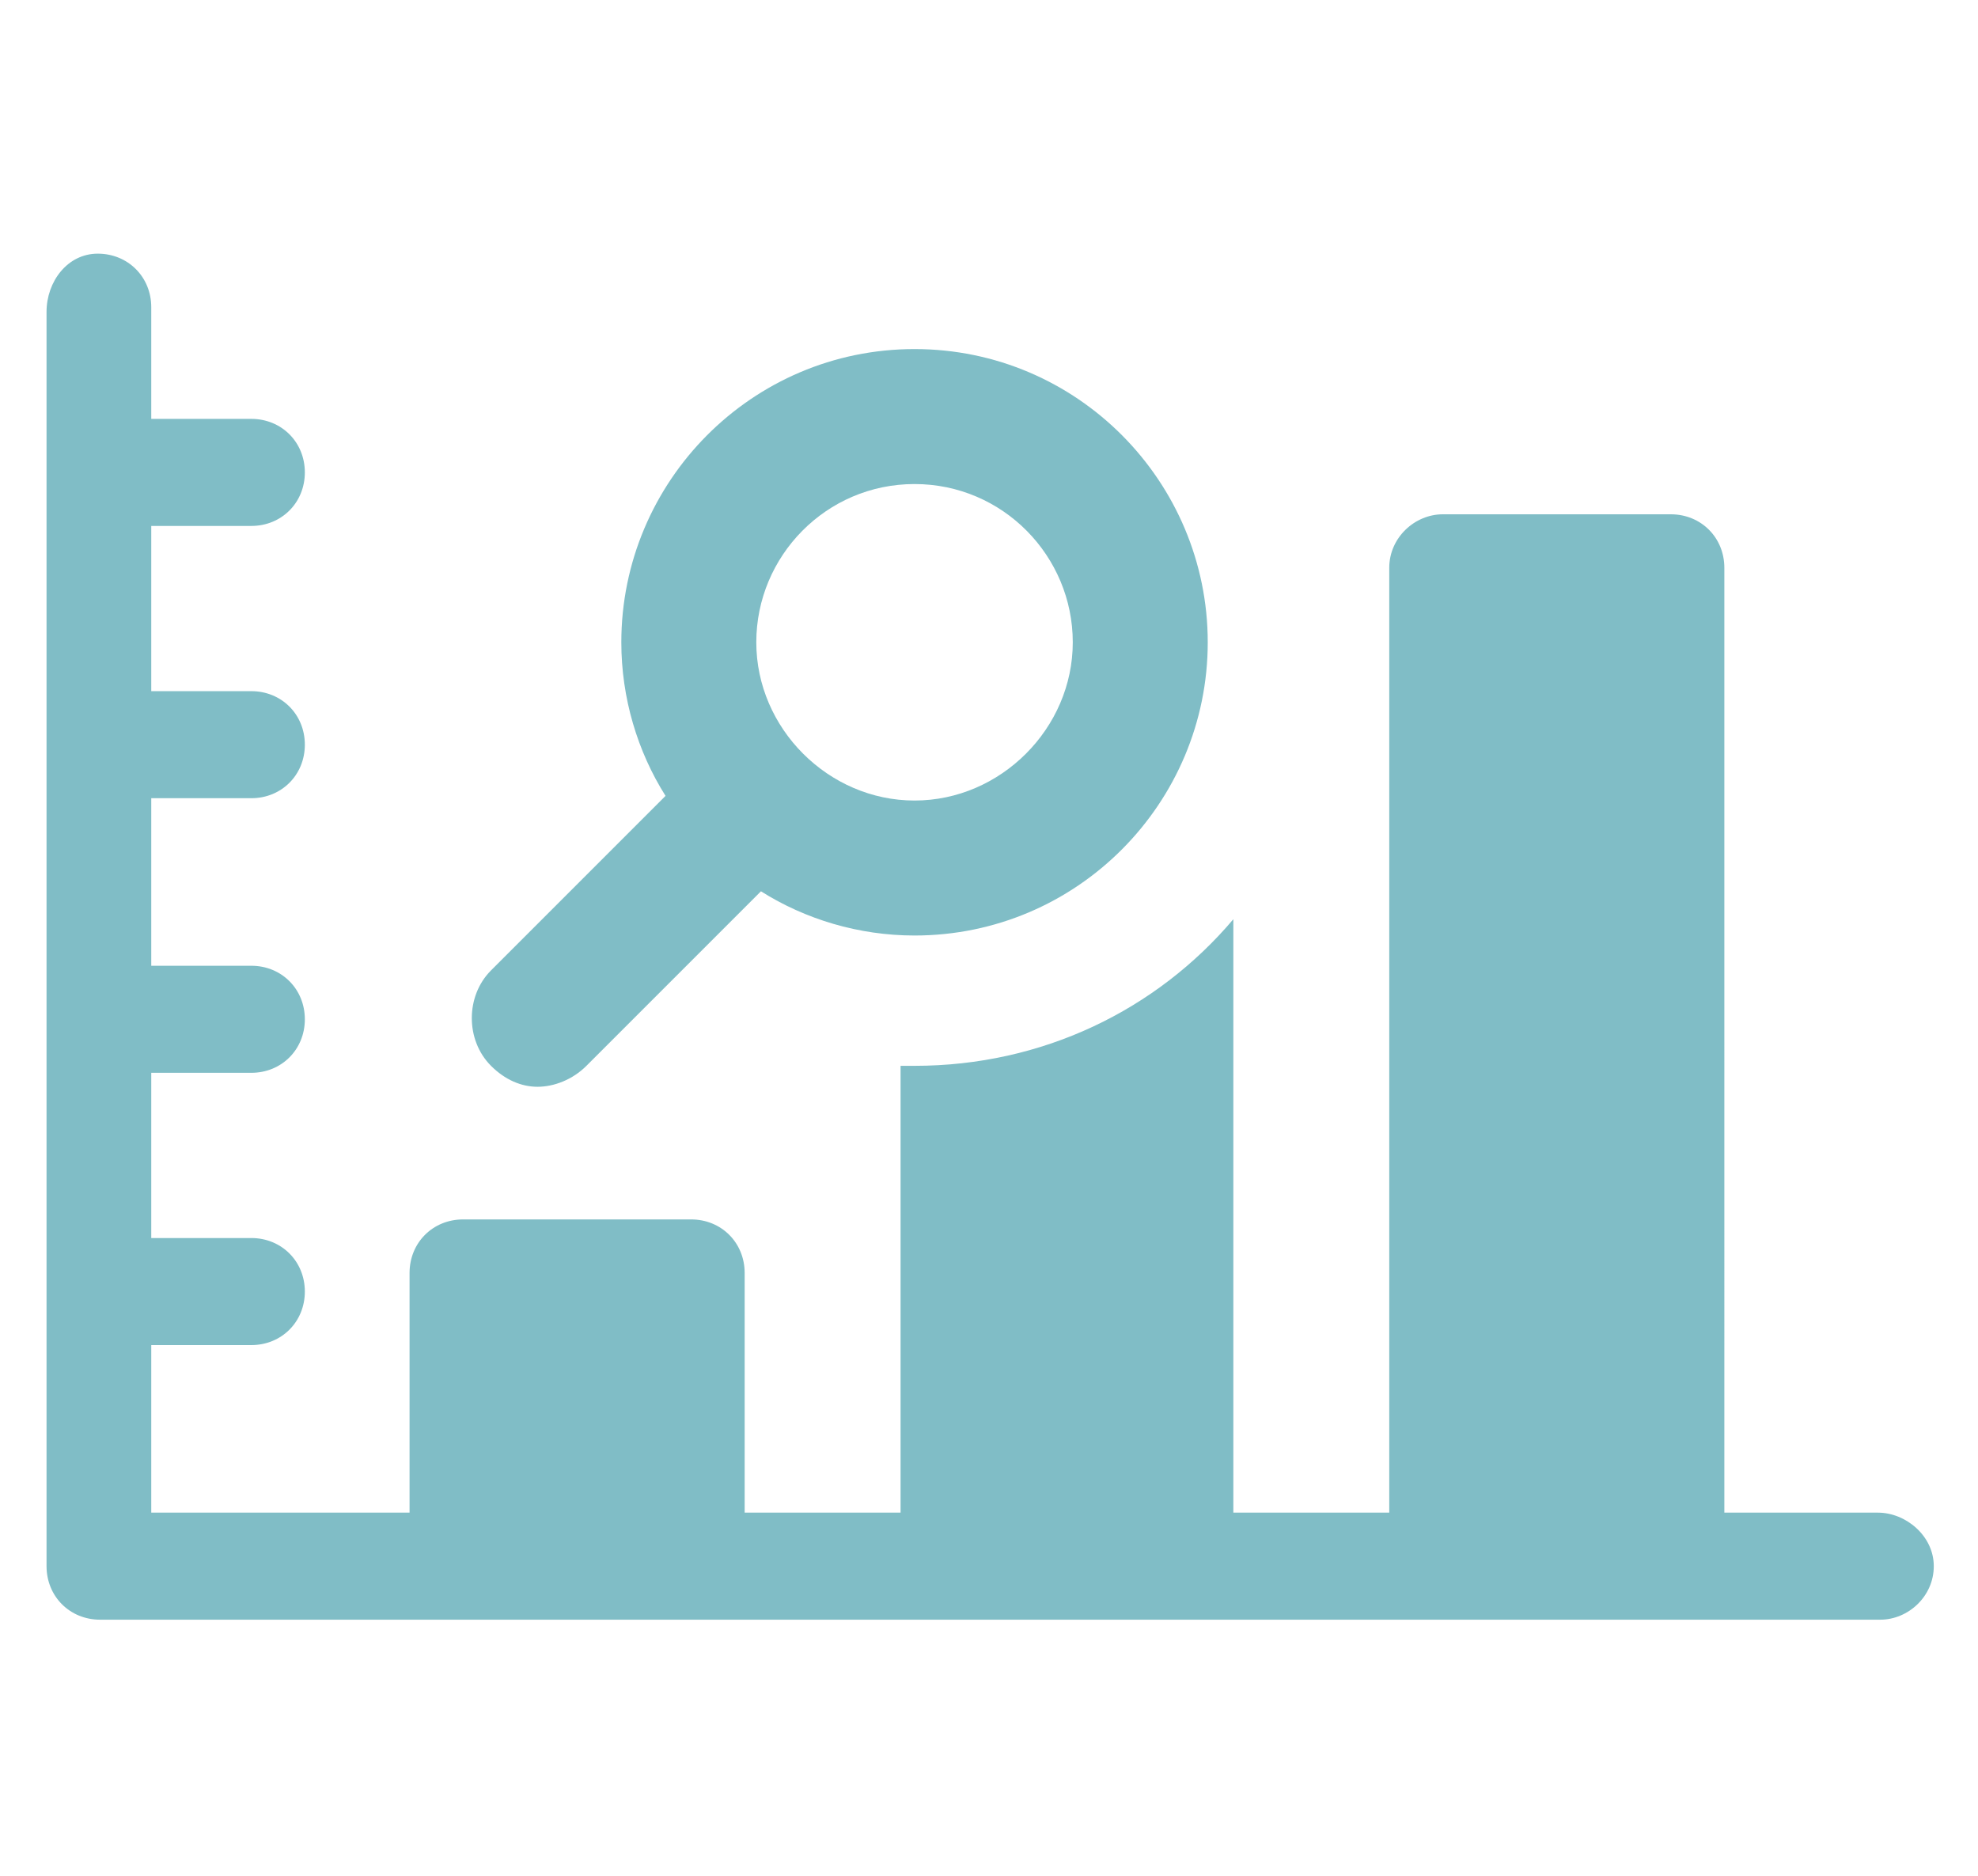
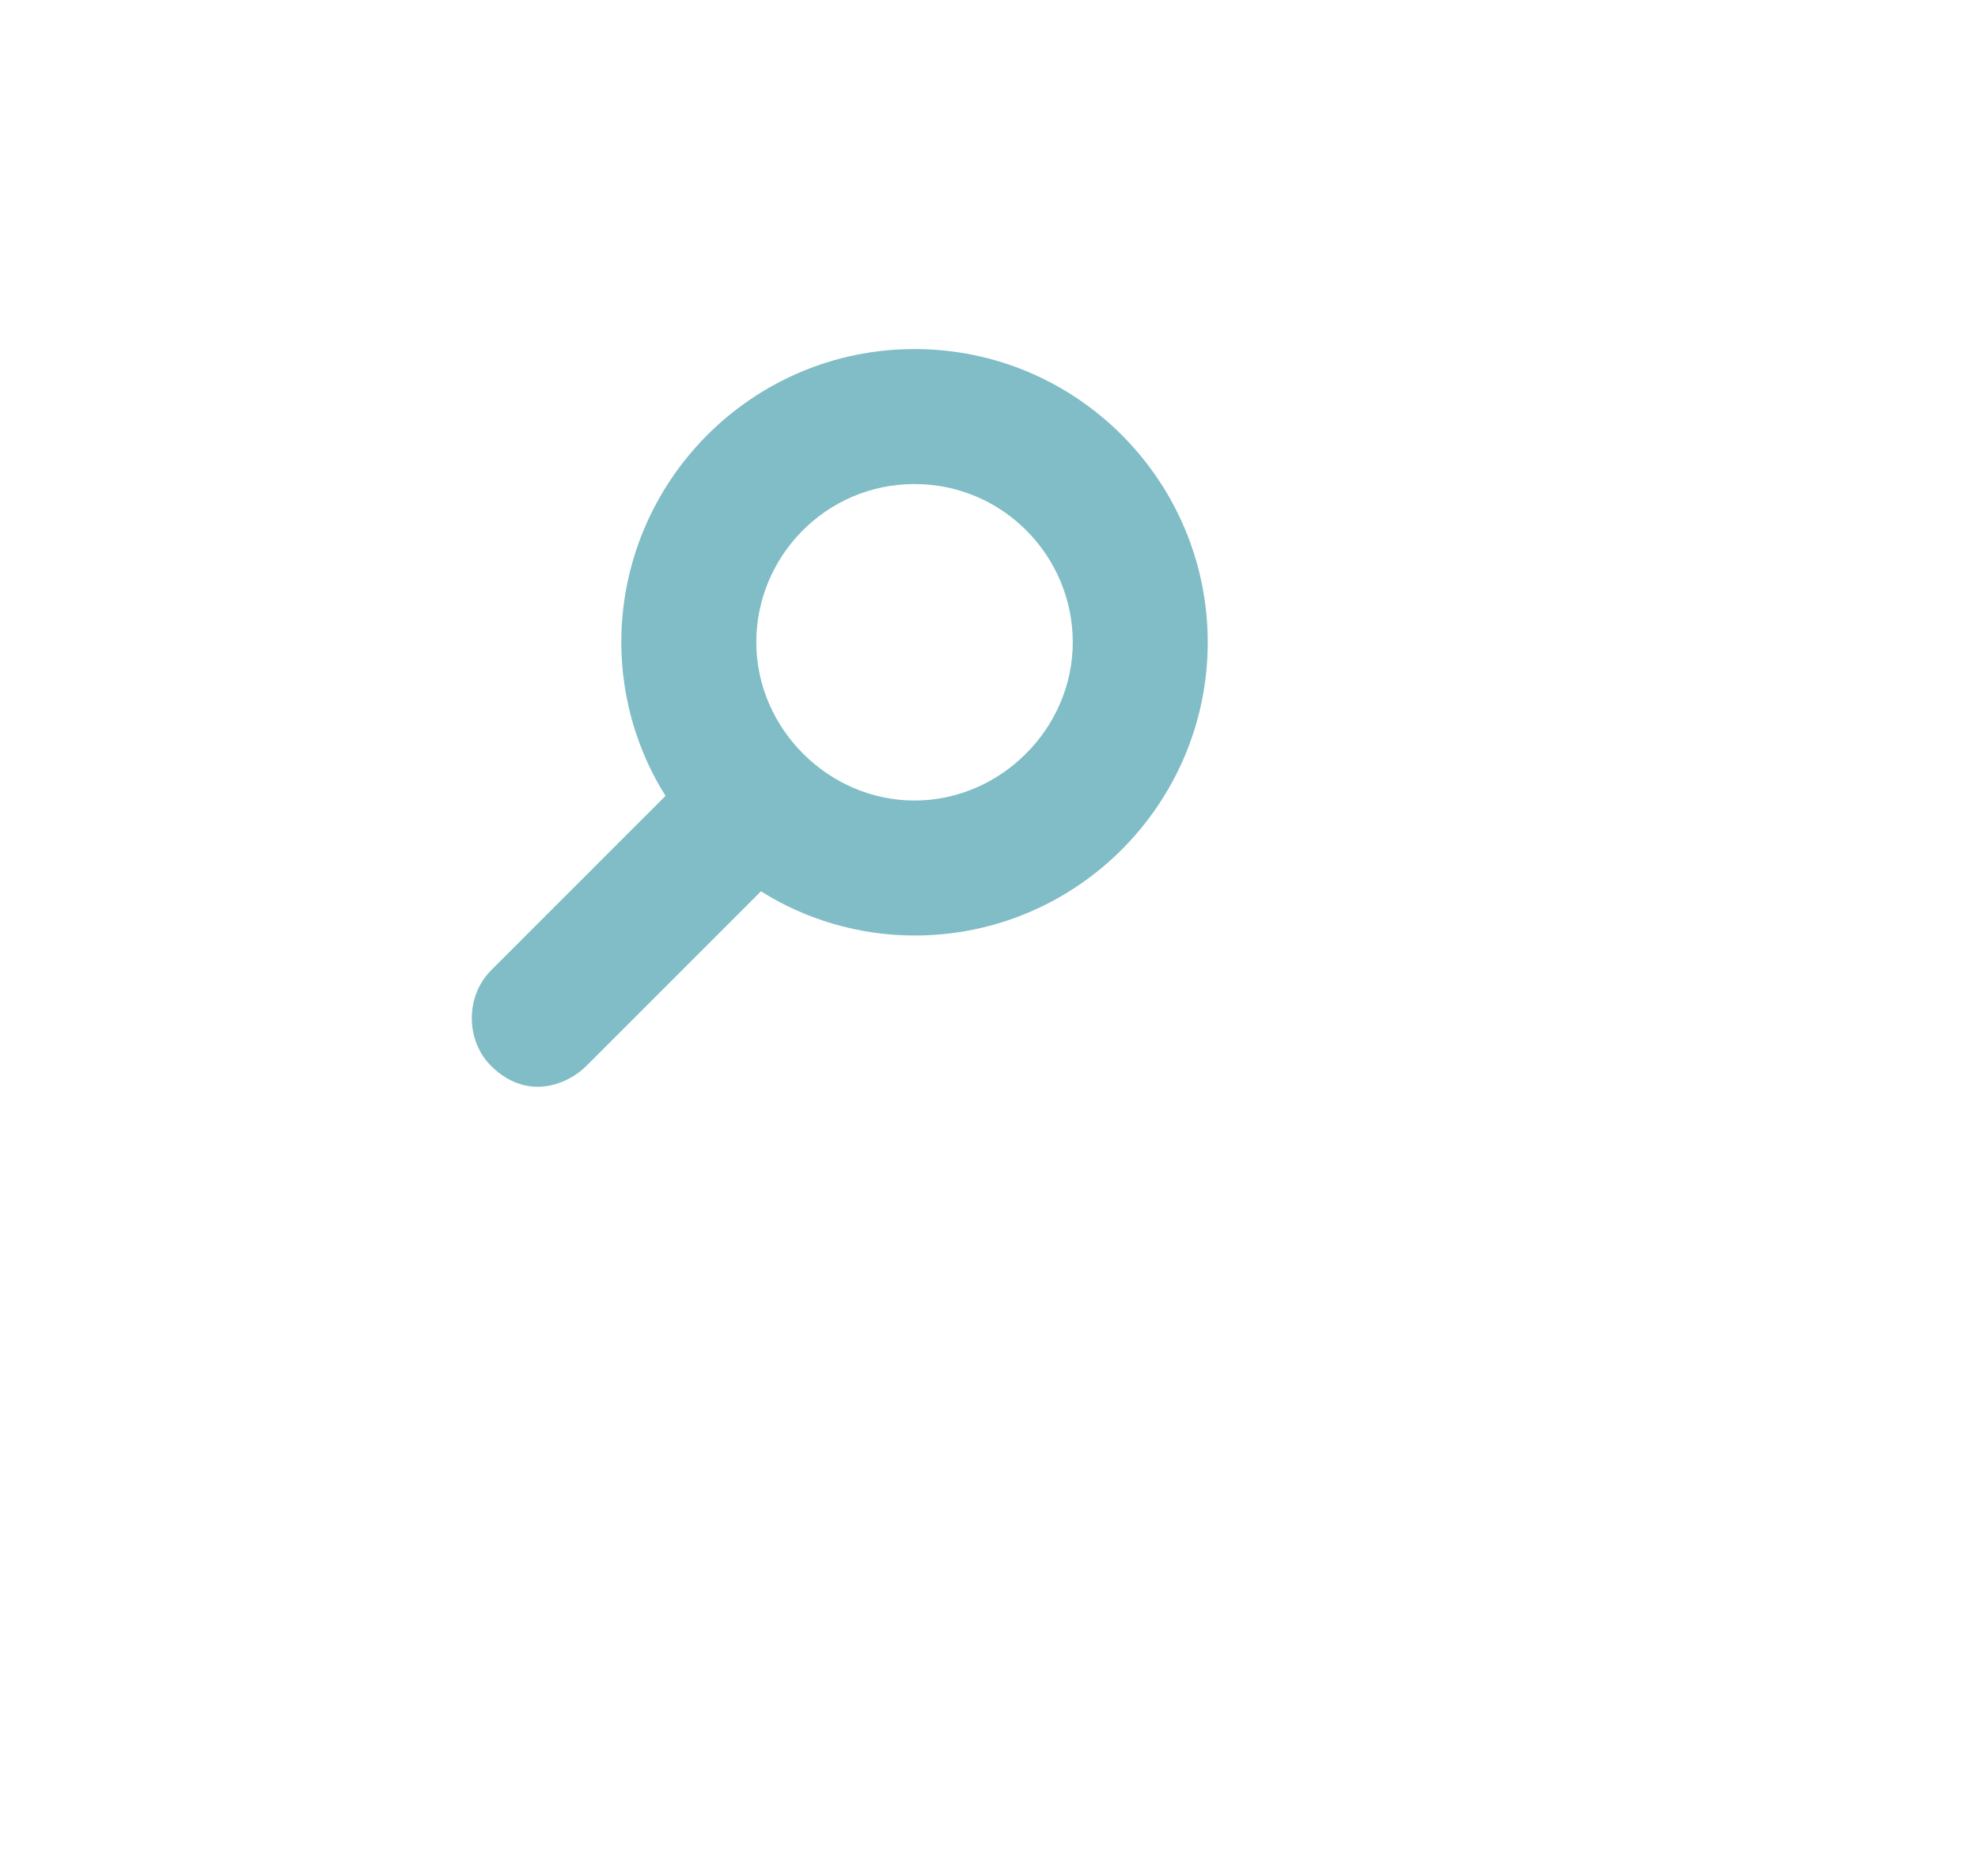
<svg xmlns="http://www.w3.org/2000/svg" version="1.1" id="Layer_1" x="0px" y="0px" viewBox="0 0 85 80.6" style="enable-background:new 0 0 85 80.6;" xml:space="preserve">
  <style type="text/css">
	.st0{fill:#80BDC6;}
</style>
-   <path class="st0" d="M80.7,65h-6.6V24.4c0-1.3-1-2.3-2.3-2.3H62c-1.2,0-2.3,1-2.3,2.3V65H53V39.5c-3.3,3.9-8.2,6.3-13.7,6.3  c-0.2,0-0.4,0-0.6,0V65H32V54.7c0-1.3-1-2.3-2.3-2.3h-9.8c-1.3,0-2.3,1-2.3,2.3V65H6.5v-7.2h4.3c1.3,0,2.3-1,2.3-2.3s-1-2.3-2.3-2.3  H6.5v-7.1h4.3c1.3,0,2.3-1,2.3-2.3s-1-2.3-2.3-2.3H6.5v-7.2h4.3c1.3,0,2.3-1,2.3-2.3s-1-2.3-2.3-2.3H6.5v-7.1h4.3  c1.3,0,2.3-1,2.3-2.3c0-1.3-1-2.3-2.3-2.3H6.5v-4.8c0-1.3-1-2.3-2.3-2.3S2,12.1,2,13.4v53.9c0,1.3,1,2.3,2.3,2.3h76.5  c1.2,0,2.3-1,2.3-2.3S81.9,65,80.7,65L80.7,65z" />
  <path class="st0" d="M23.1,46.7c0.7,0,1.5-0.3,2.1-0.9l7.5-7.5c1.9,1.2,4.2,1.9,6.6,1.9c7,0,12.6-5.7,12.6-12.6S46.3,15,39.3,15  s-12.6,5.7-12.6,12.6c0,2.4,0.7,4.7,1.9,6.6l-7.5,7.5c-1.1,1.1-1.1,3,0,4.1C21.7,46.4,22.4,46.7,23.1,46.7L23.1,46.7z M39.3,20.8  c3.8,0,6.8,3.1,6.8,6.8s-3.1,6.8-6.8,6.8s-6.8-3.1-6.8-6.8S35.5,20.8,39.3,20.8z" />
</svg>